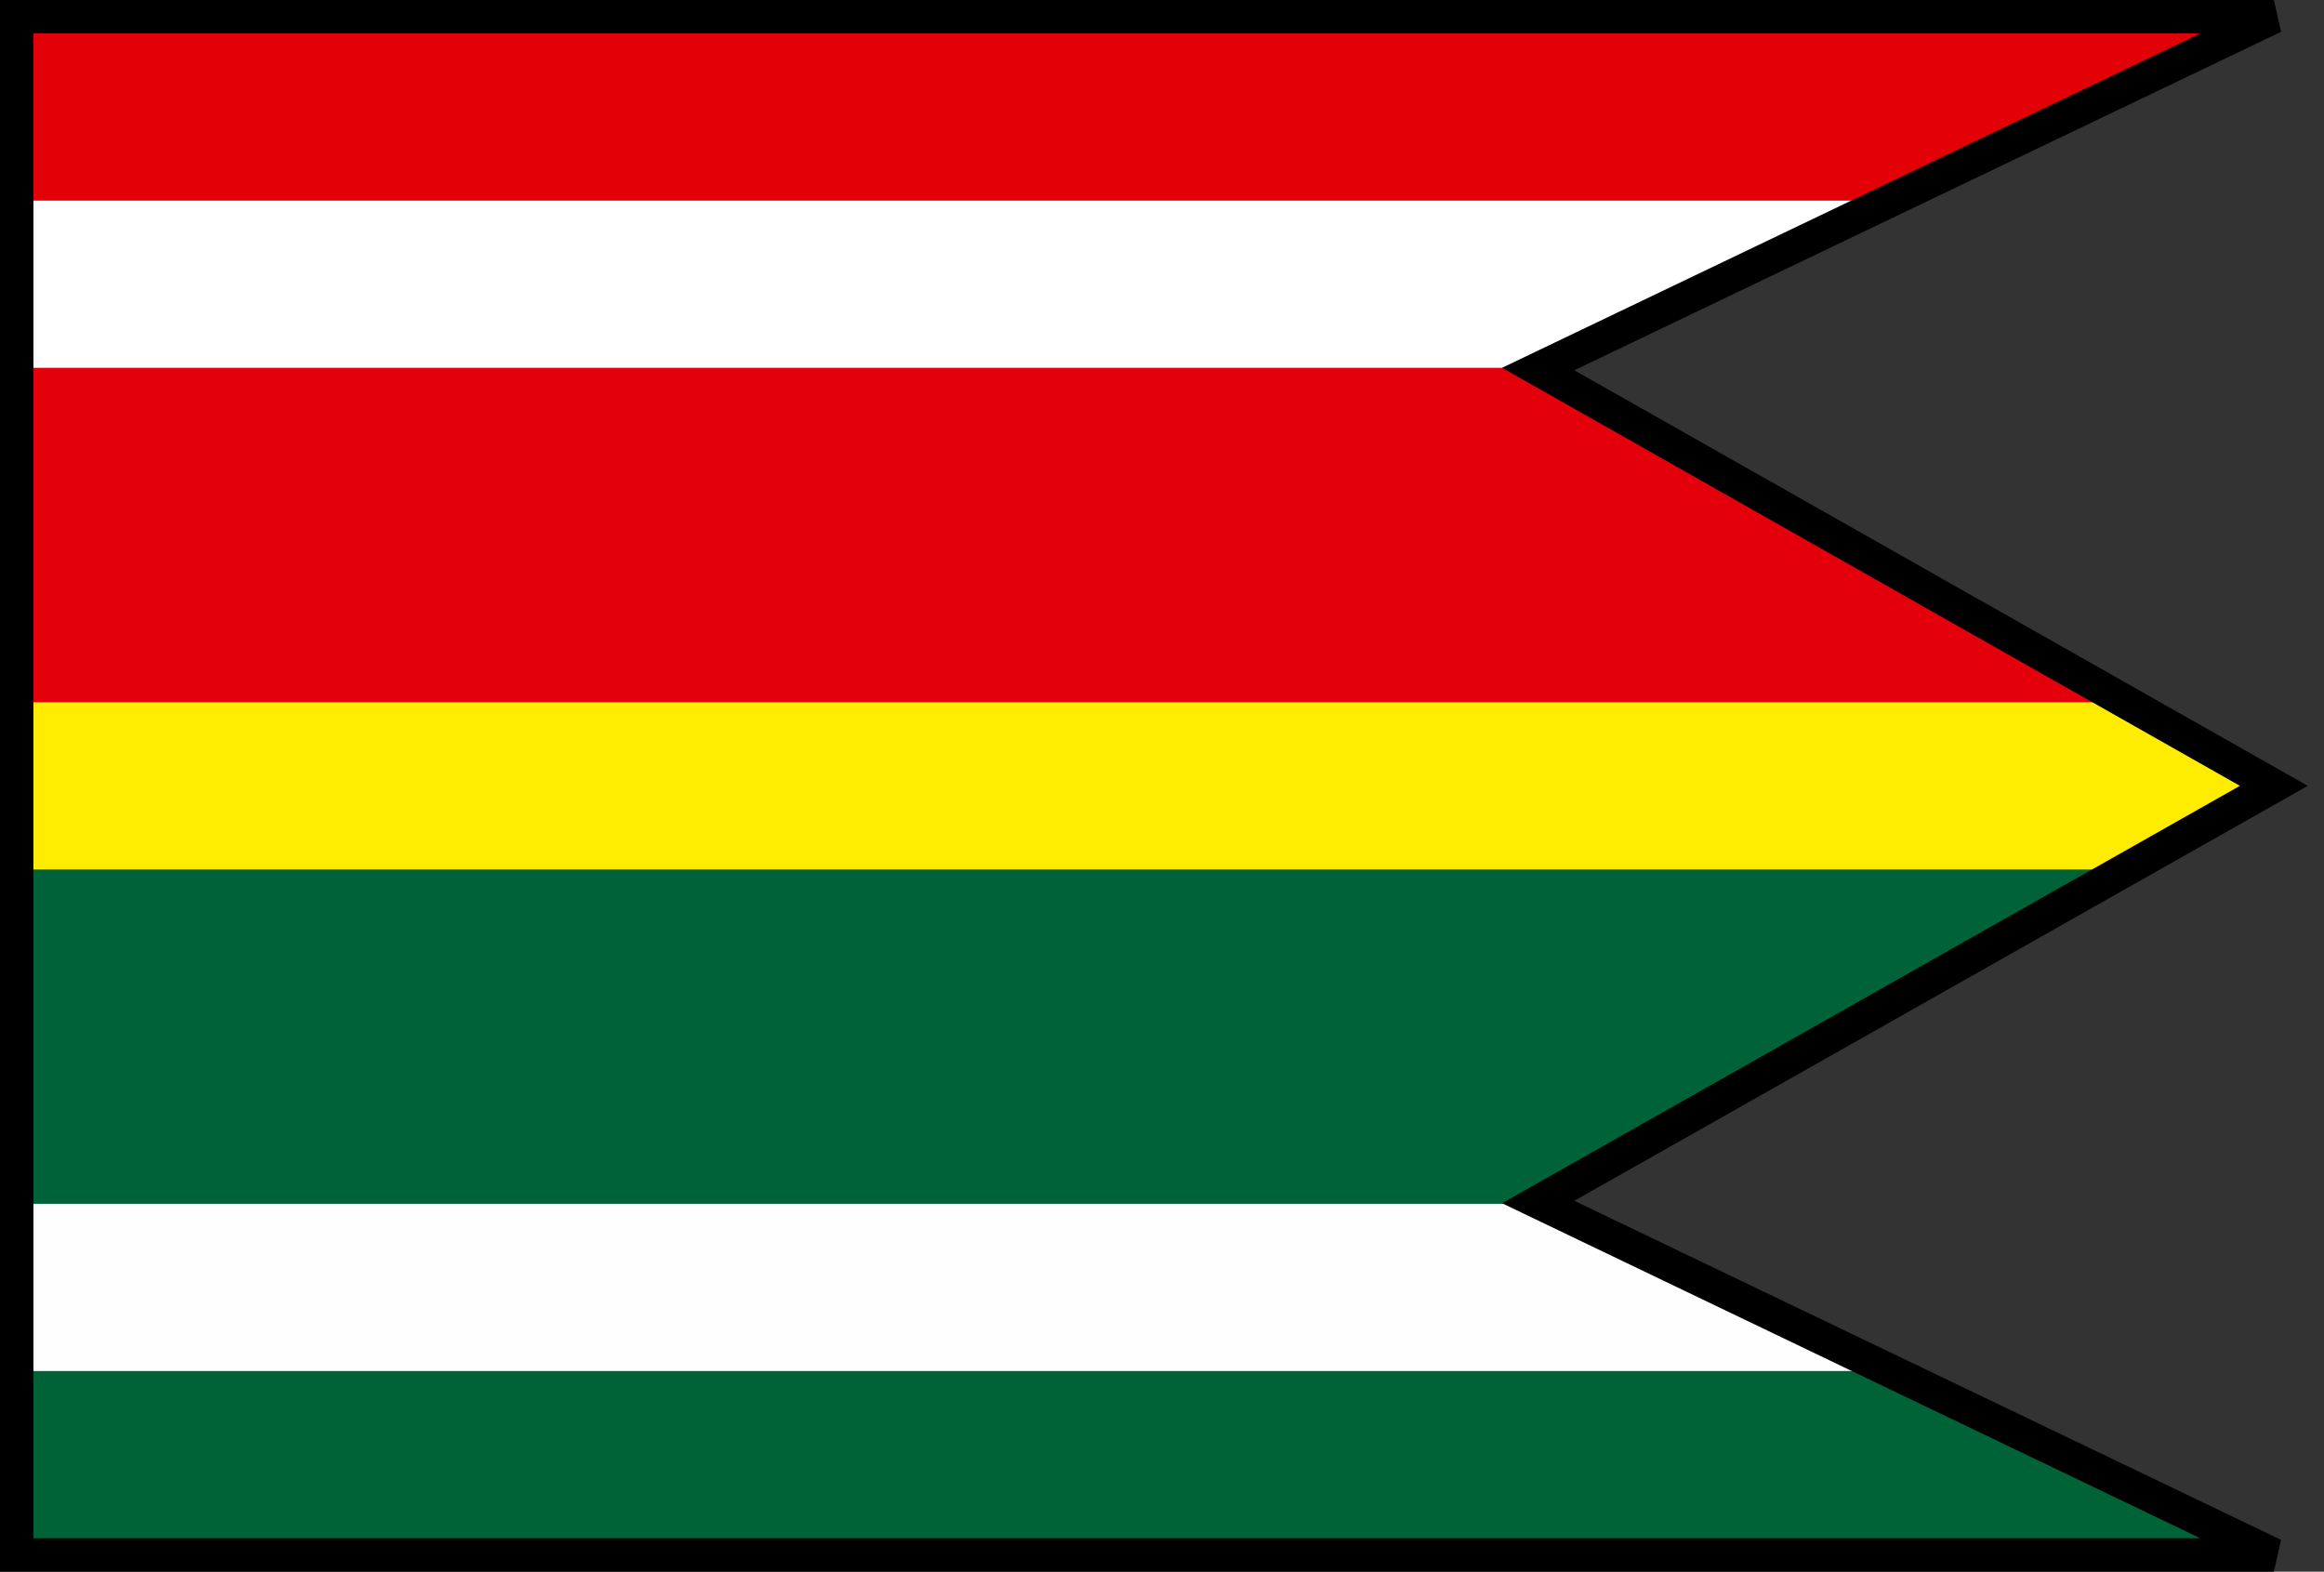
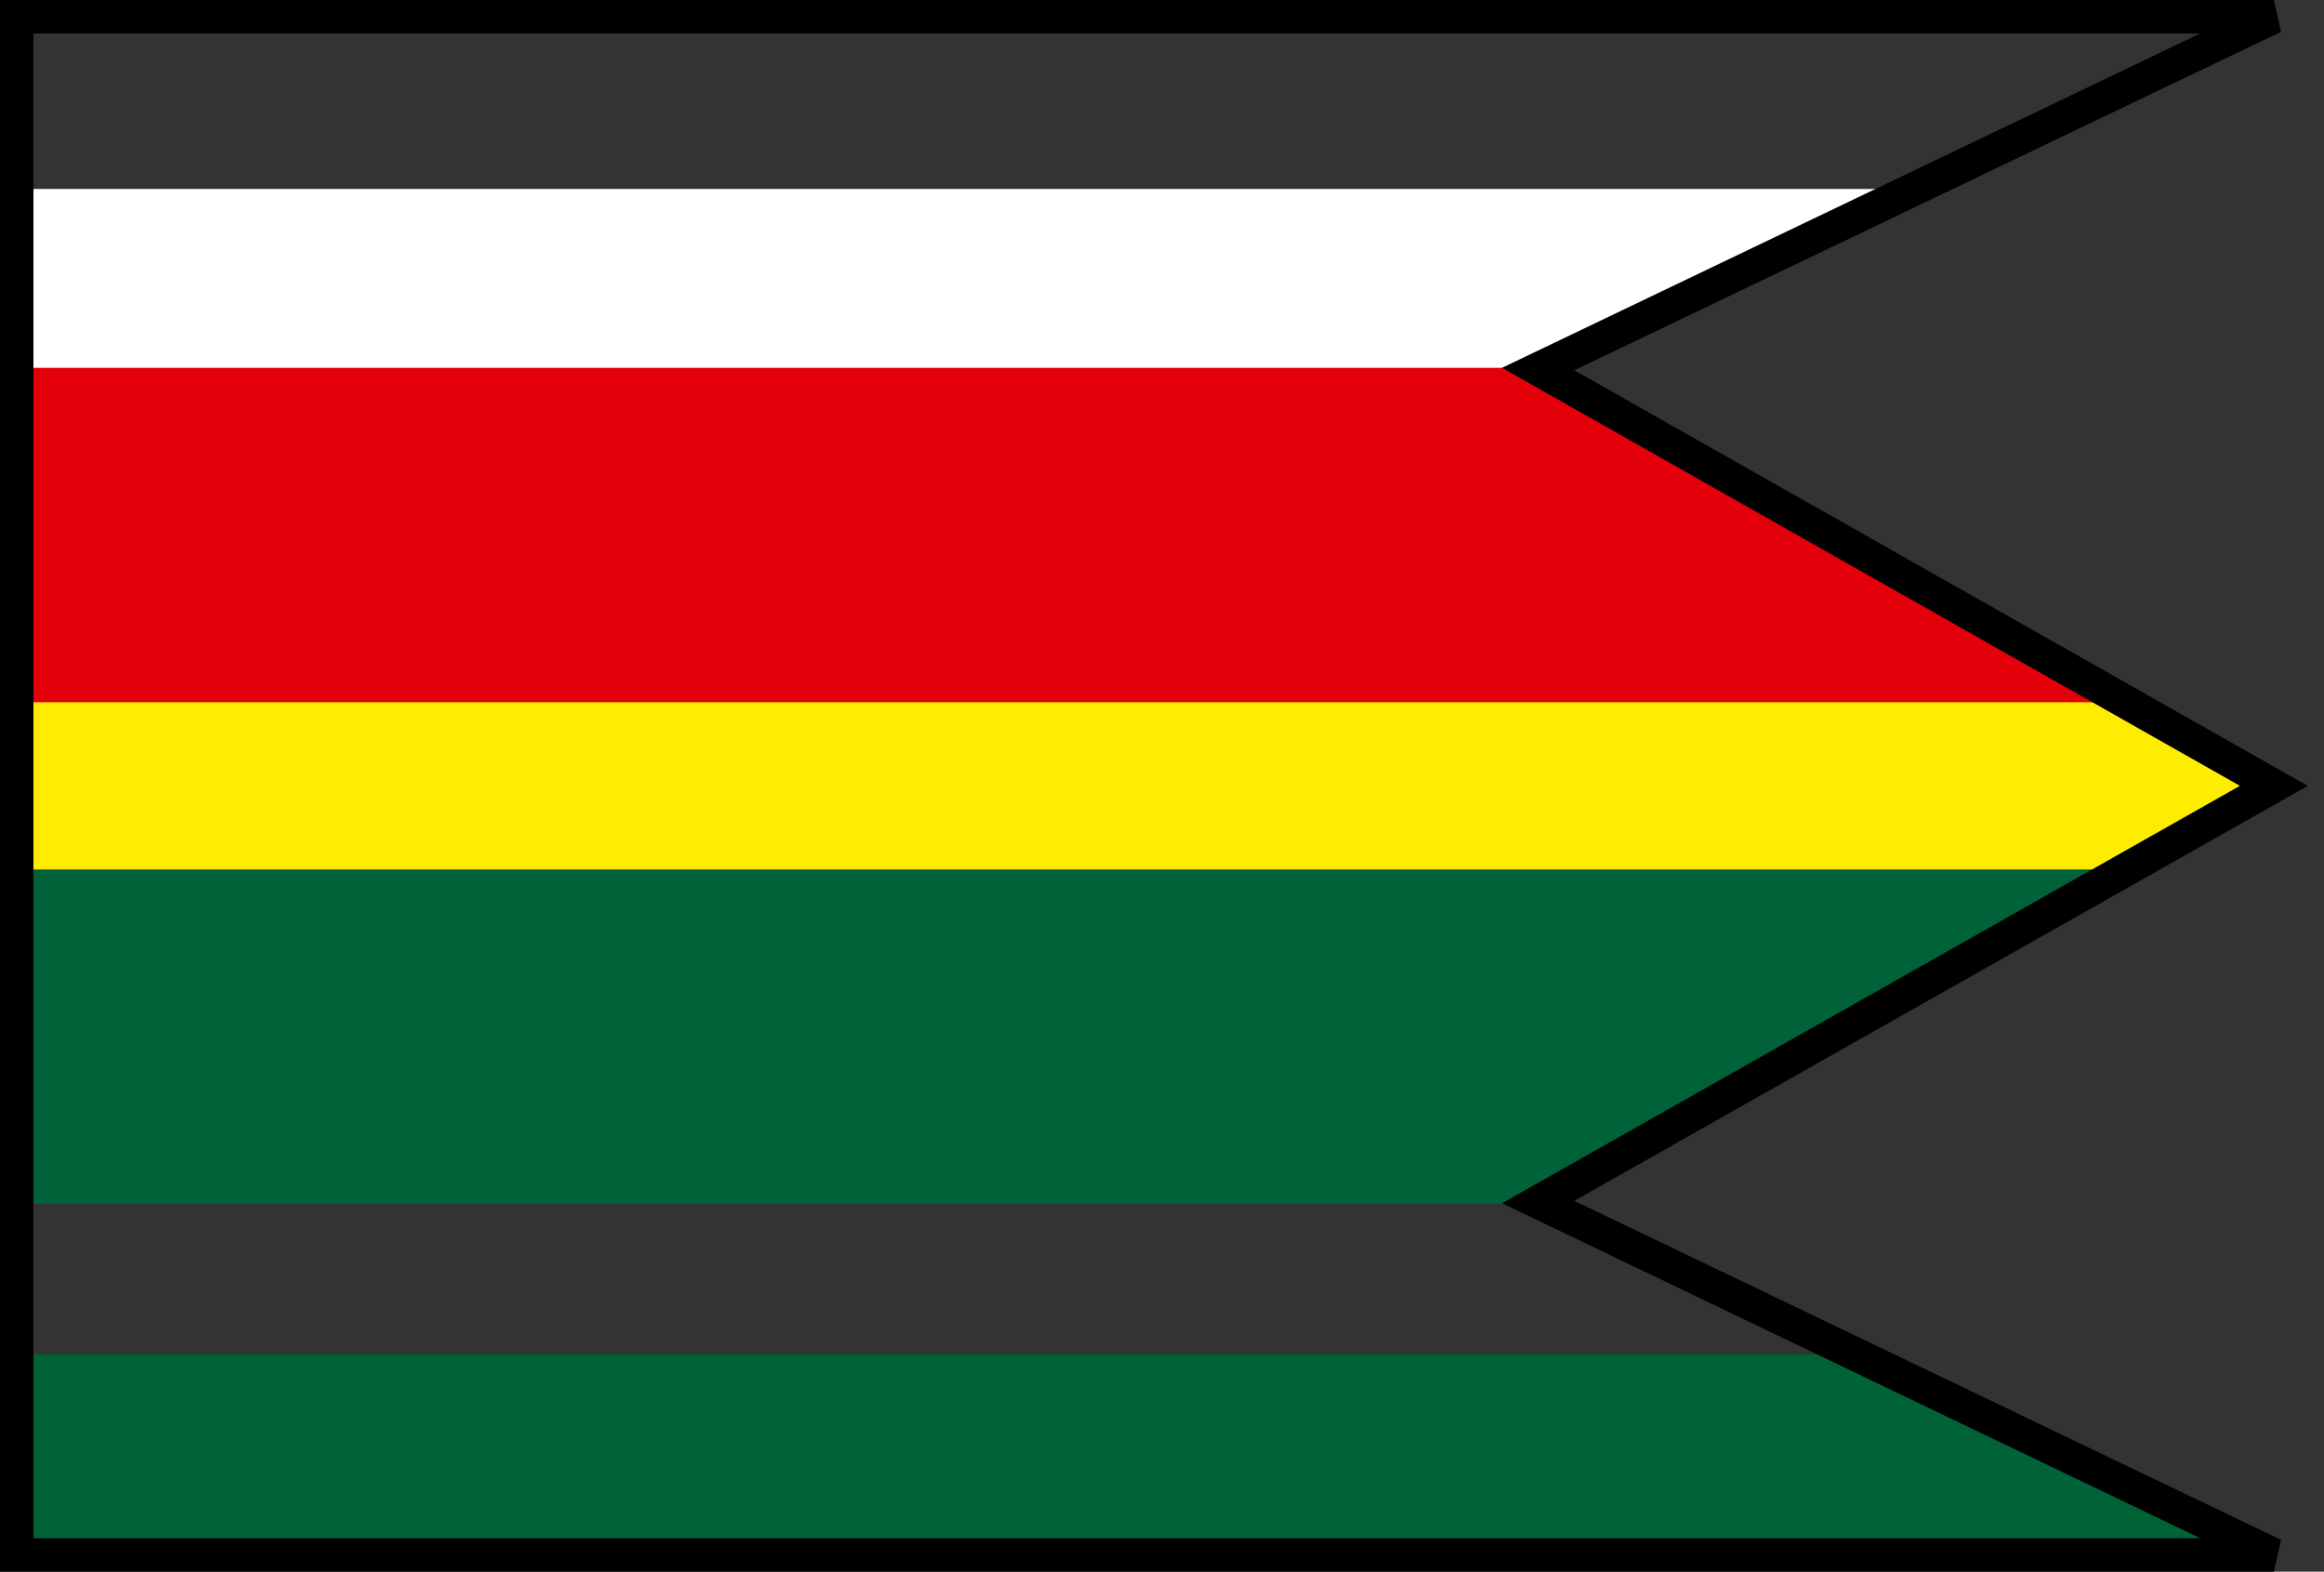
<svg xmlns="http://www.w3.org/2000/svg" xmlns:ns1="http://www.inkscape.org/namespaces/inkscape" xmlns:ns2="http://sodipodi.sourceforge.net/DTD/sodipodi-0.dtd" width="139mm" height="94mm" viewBox="0 0 139 94" version="1.1" id="svg1" ns1:version="1.3.2 (091e20e, 2023-11-25)" ns2:docname="9_BASE.svg">
  <rect x="0" y="0" width="139" height="94" fill="#333333" stroke="none" />
  <ns2:namedview id="namedview1" pagecolor="#ffffff" bordercolor="#000000" borderopacity="0.25" ns1:showpageshadow="2" ns1:pageopacity="0.0" ns1:pagecheckerboard="0" ns1:deskcolor="#d1d1d1" ns1:document-units="mm" ns1:zoom="2" ns1:cx="315.25" ns1:cy="168.75" ns1:window-width="1920" ns1:window-height="1011" ns1:window-x="0" ns1:window-y="0" ns1:window-maximized="1" ns1:current-layer="layer1" />
  <defs id="defs1">
    <linearGradient id="swatch13">
      <stop style="stop-color:#690000;stop-opacity:1;" offset="0" id="stop13" />
    </linearGradient>
  </defs>
  <g ns1:label="Layer 1" ns1:groupmode="layer" id="layer1">
    <path style="fill:#006337;stroke-width:0.397;fill-opacity:1" d="M 1.49,81 0.954,92.584 133.81,92 110.424,81 Z" id="path1" ns2:nodetypes="ccccc" ns1:label="I" />
-     <path style="fill:#fffeff;stroke-width:0.397;fill-opacity:1" d="M 0.799,71 1.136,82 111.648,82 92.484,71 Z" id="path1-0" ns2:nodetypes="ccccc" ns1:label="H" />
    <path style="fill:#006239;stroke-width:0.397;fill-opacity:1" d="M 1.147,61 0.805,72 91.766,72 110.532,61 Z" id="path1-06" ns2:nodetypes="ccccc" ns1:label="G" />
    <path style="fill:#006239;stroke-width:0.397;fill-opacity:1" d="m 1.3,51 v 11 l 108.238,0 18.834,-11 z" id="path1-8" ns2:nodetypes="ccccc" ns1:label="F" />
    <path style="fill:#feed00;stroke-width:0.397;fill-opacity:1" d="m 1.2,41 v 11 l 124.727,0 9.4,-5 -9.564,-6 z" id="path1-02" ns2:nodetypes="cccccc" ns1:label="E" />
    <path style="fill:#e3000b;stroke-width:0.397;fill-opacity:1" d="M 1.3,31.4 V 42 l 125.9,0 -17.892,-10.6 z" id="path1-9" ns2:nodetypes="ccccc" ns1:label="D" />
    <path style="fill:#e3000b;stroke-width:0.397;fill-opacity:1" d="M 1.2,21.4 V 32 L 109.09,32 92.821,21.4 Z" id="path1-97" ns2:nodetypes="ccccc" ns1:label="C" />
    <path style="fill:#ffffff;stroke-width:0.397;fill-opacity:1" d="M 1.4,11.3 V 22 l 90.121,0 21.405,-10.7 z" id="path1-2" ns2:nodetypes="ccccc" ns1:label="B" />
-     <path style="fill:#e20107;stroke-width:0.397;fill-opacity:1" d="M 1.4,1.3 V 12 l 111.34,0 21.155,-10.7 z" id="path1-94" ns2:nodetypes="ccccc" ns1:label="A" />
+     <path style="fill:#e20107;stroke-width:0.397;fill-opacity:1" d="M 1.4,1.3 l 111.34,0 21.155,-10.7 z" id="path1-94" ns2:nodetypes="ccccc" ns1:label="A" />
    <path style="display:inline;fill:none;fill-opacity:1;stroke:#000000;stroke-width:2;stroke-miterlimit:4;stroke-dasharray:none;stroke-opacity:1;paint-order:normal" d="M 1,1 H 136 L 92,22.072 136,47 92,71.892 136,93 H 1 Z" id="path2" ns2:nodetypes="cccccccc" ns1:label="Outline" />
  </g>
</svg>